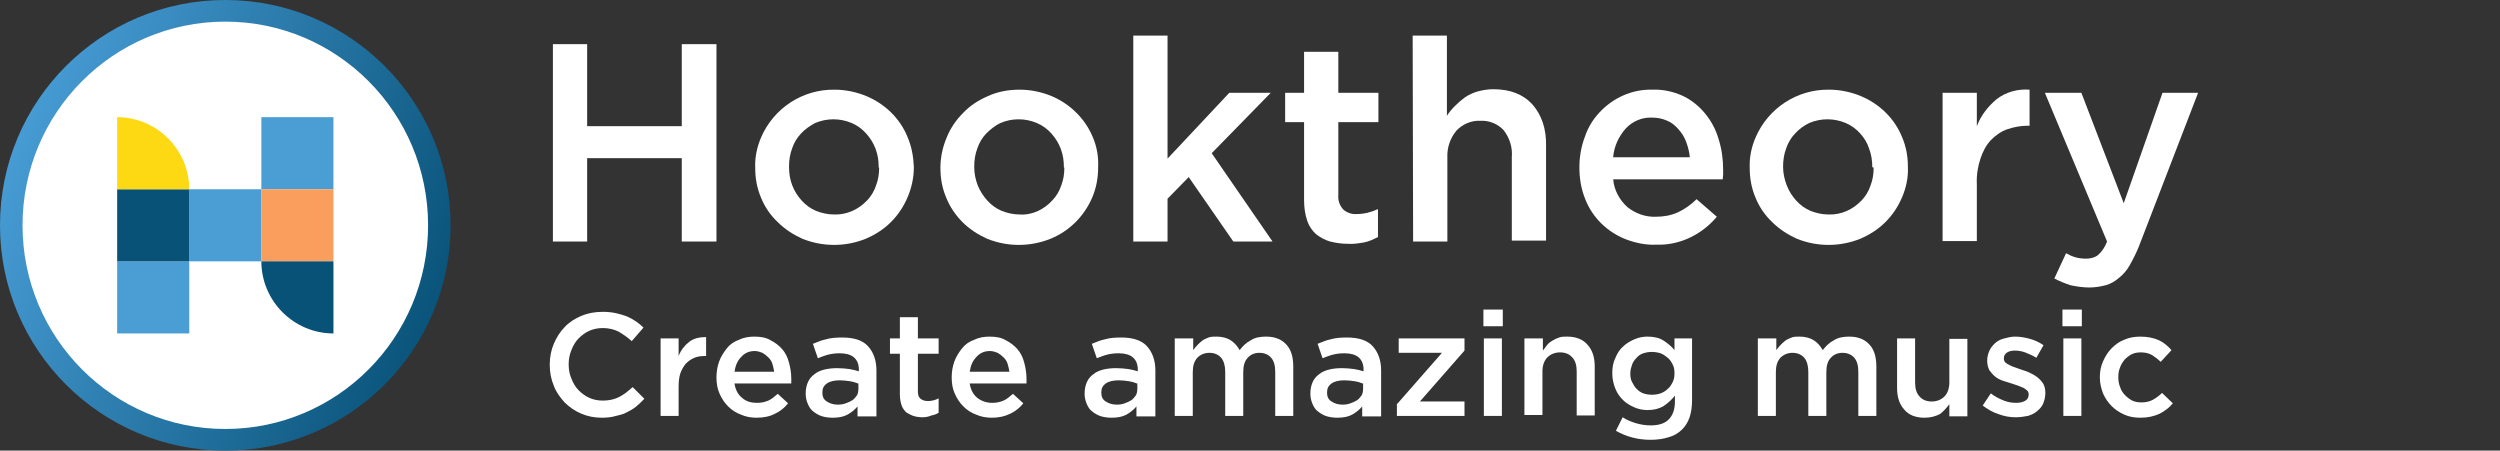
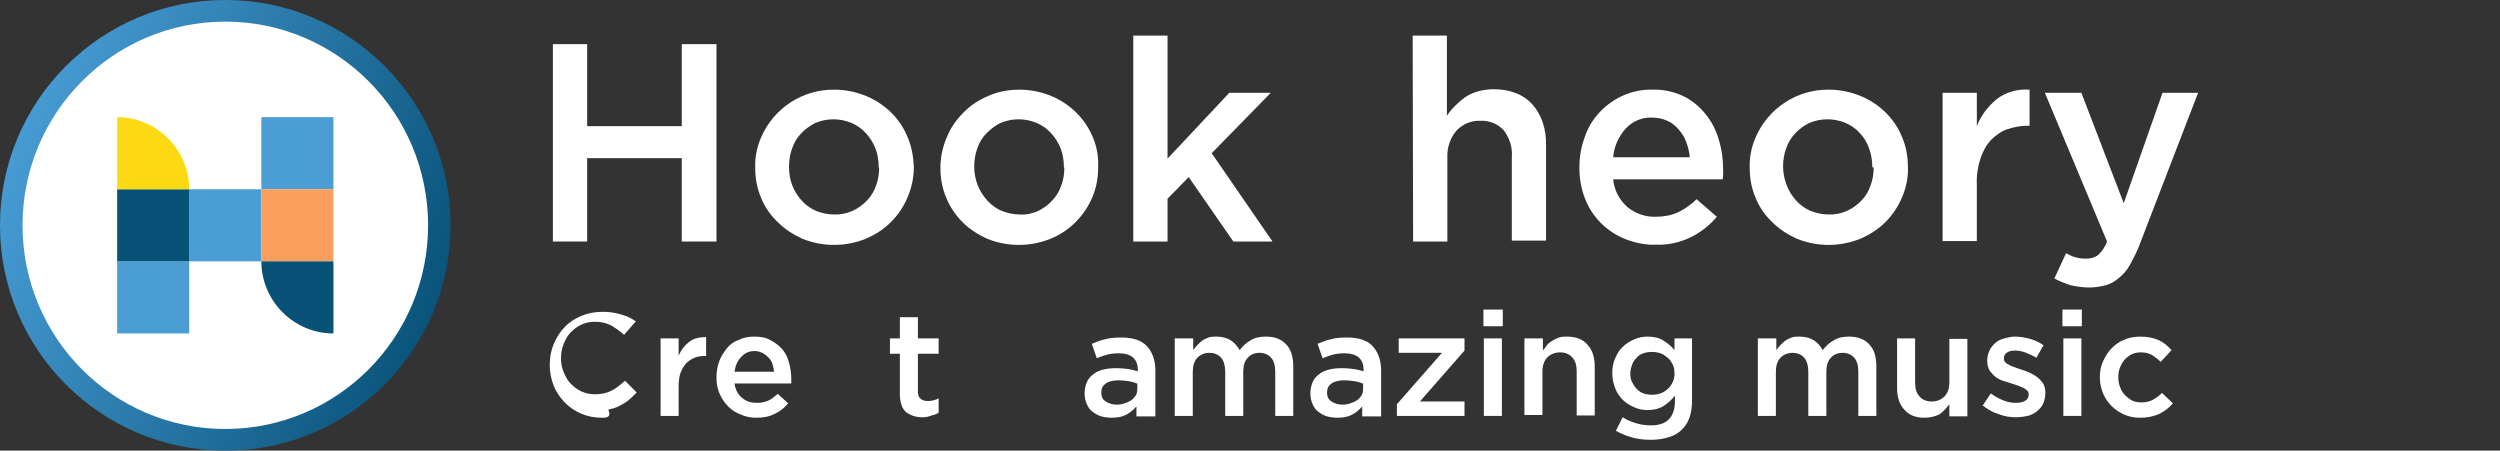
<svg xmlns="http://www.w3.org/2000/svg" version="1.1" id="Layer_1" x="0px" y="0px" viewBox="0 0 554.8 100" style="enable-background:new 0 0 554.8 100;" xml:space="preserve">
  <rect x="0" y="0" width="554.8" height="100" fill="#333333" stroke="none" />
  <style type="text/css"> .st0{fill:url(#SVGID_1_);} .st1{fill:#FFFFFF;} .st2{fill:#4B9ED4;} .st3{fill:#F99E5D;} .st4{fill:#085278;} .st5{fill:#FDD914;} </style>
  <linearGradient id="SVGID_1_" gradientUnits="userSpaceOnUse" x1="1.191" y1="-1579.747" x2="99.401" y2="-1618.387" gradientTransform="matrix(1 0 0 -1 0 -1548.95)">
    <stop offset="0" style="stop-color:#489DD6" />
    <stop offset="1" style="stop-color:#085278" />
  </linearGradient>
  <circle class="st0" cx="50" cy="50" r="50" />
  <ellipse class="st1" cx="50" cy="50" rx="45" ry="45.2" />
  <rect x="42" y="42" class="st2" width="16" height="16" />
  <rect x="26" y="58" class="st2" width="16" height="16" />
  <rect x="58" y="26" class="st2" width="16" height="16" />
  <rect x="58" y="42" class="st3" width="16" height="16" />
  <path class="st4" d="M74,74L74,74V58H58C58,66.8,65.2,74,74,74z" />
  <rect x="26" y="42" class="st4" width="16" height="16" />
  <path class="st5" d="M42,42c0-8.8-7.2-16-16-16v16H42z" />
  <polygon class="st1" points="122.7,9.8 130.3,9.8 130.3,28 151.3,28 151.3,9.8 159,9.8 159,53.6 151.3,53.6 151.3,35.1 130.3,35.1 130.3,53.6 122.7,53.6 " />
  <path class="st1" d="M201.4,30.4c-1.7-4.2-5.1-7.4-9.2-9.1c-2.2-0.9-4.6-1.4-7-1.4c-7.1-0.1-13.5,4.1-16.3,10.6 c-0.9,2.1-1.4,4.4-1.3,6.7v0.1c0,2.3,0.4,4.5,1.3,6.6c0.8,2,2.1,3.9,3.7,5.4c1.6,1.6,3.5,2.8,5.5,3.7c4.5,1.8,9.5,1.8,14,0 c2.1-0.9,4-2.1,5.6-3.7c1.6-1.6,2.8-3.4,3.7-5.5c0.9-2.1,1.4-4.4,1.4-6.6V37C202.7,34.7,202.3,32.5,201.4,30.4z M195.1,37.2 c0,1.4-0.2,2.7-0.7,4c-0.4,1.2-1.1,2.4-2,3.3c-1.9,2-4.5,3.2-7.3,3.1c-1.4,0-2.7-0.3-4-0.8c-1.2-0.5-2.3-1.3-3.2-2.3 c-0.9-1-1.6-2.1-2.1-3.4c-0.5-1.3-0.7-2.7-0.7-4.1V37c0-1.4,0.2-2.8,0.7-4.1c0.4-1.2,1.1-2.4,2-3.3c0.9-1,2-1.7,3.1-2.3 c2.6-1.1,5.5-1.1,8.1,0c1.2,0.5,2.3,1.3,3.2,2.3c0.9,1,1.6,2.1,2.1,3.4c0.5,1.3,0.7,2.7,0.7,4.1V37.2z" />
  <path class="st1" d="M242.5,30.4c-1.7-4.1-5.1-7.4-9.2-9.1c-2.2-0.9-4.6-1.4-7-1.4c-2.4,0-4.8,0.4-7,1.4c-2.1,0.9-4,2.1-5.6,3.8 c-1.6,1.6-2.8,3.4-3.6,5.4c-0.9,2.1-1.4,4.4-1.4,6.7v0.1c0,2.3,0.4,4.5,1.3,6.6c0.8,2,2.1,3.9,3.6,5.4c1.6,1.6,3.5,2.8,5.5,3.7 c4.5,1.8,9.5,1.8,14,0c4.2-1.7,7.5-5,9.3-9.2c0.9-2.1,1.3-4.4,1.3-6.6V37C243.8,34.7,243.4,32.5,242.5,30.4z M236.2,37.2 c0,1.4-0.2,2.7-0.7,4c-0.4,1.2-1.1,2.4-2,3.3c-0.9,1-1.9,1.7-3.1,2.3c-1.3,0.6-2.7,0.9-4.1,0.8c-1.4,0-2.7-0.3-4-0.8 c-1.2-0.5-2.3-1.3-3.2-2.3c-0.9-1-1.6-2.1-2.1-3.3c-0.5-1.3-0.8-2.7-0.8-4.1V37c0-1.4,0.2-2.8,0.7-4.1c0.4-1.2,1.1-2.4,2-3.3 c0.9-0.9,1.9-1.7,3.1-2.3c2.6-1.1,5.5-1.1,8.1,0c1.2,0.5,2.3,1.3,3.2,2.3c0.9,1,1.6,2.1,2.1,3.4c0.5,1.3,0.7,2.7,0.7,4.1V37.2z" />
  <polygon class="st1" points="251.5,7.9 259.1,7.9 259.1,35.2 272.8,20.6 282,20.6 268.9,34 282.4,53.6 273.7,53.6 263.8,39.3 259.1,44.1 259.1,53.6 251.5,53.6 " />
-   <path class="st1" d="M299,54.1c-1.3,0-2.6-0.2-3.8-0.5c-1.1-0.3-2.2-0.9-3.1-1.6c-0.9-0.8-1.6-1.8-2-3c-0.5-1.5-0.7-3-0.7-4.6V27.1 h-4.2v-6.5h4.2v-9.1h7.6v9.1h8.9v6.5H297v16.2c-0.1,1.2,0.3,2.3,1.1,3.2c0.8,0.7,1.9,1.1,3,1c1.6,0,3.2-0.4,4.7-1.1v6.2 c-1,0.5-2,1-3.1,1.2C301.5,54,300.3,54.2,299,54.1z" />
  <path class="st1" d="M313.5,7.9h7.6v17.8c0.5-0.8,1.1-1.5,1.8-2.2c0.7-0.7,1.4-1.3,2.2-1.9c0.9-0.6,1.8-1,2.8-1.3 c1.1-0.3,2.3-0.5,3.5-0.5c3.7,0,6.6,1.1,8.7,3.4c2,2.3,3.1,5.4,3,9.2v21h-7.6V34.9c0.2-2.2-0.5-4.3-1.8-6c-1.3-1.4-3.2-2.2-5.2-2.1 c-2-0.1-4,0.8-5.3,2.2c-1.4,1.7-2.1,3.8-2,6v18.6h-7.6L313.5,7.9z" />
  <path class="st1" d="M381.4,30.9c-0.6-2.1-1.6-4-3-5.7c-1.3-1.6-3-3-4.9-3.9c-2.2-1-4.5-1.5-6.9-1.4c-4.4-0.1-8.6,1.8-11.6,5 c-1.5,1.6-2.6,3.4-3.3,5.5c-0.8,2.1-1.2,4.4-1.2,6.7v0.1c0,2.4,0.4,4.8,1.3,7c1.6,4.1,4.9,7.3,9,8.9c2.1,0.8,4.4,1.3,6.7,1.2 c2.7,0.1,5.4-0.5,7.8-1.7c2.2-1.1,4.1-2.6,5.7-4.5l-4.5-3.9c-1.2,1.2-2.6,2.2-4.1,2.9c-1.5,0.7-3.2,1-4.9,1 c-2.3,0.1-4.5-0.7-6.3-2.1c-1.8-1.6-3-3.8-3.2-6.2h24.3c0-0.4,0.1-0.7,0.1-1.1s0-0.7,0-1C382.4,35.4,382.1,33.1,381.4,30.9z M358,34.8c0.2-2.3,1.2-4.5,2.8-6.3c1.5-1.6,3.6-2.5,5.8-2.4c1.2,0,2.3,0.2,3.4,0.7c1,0.4,1.8,1.1,2.5,1.9c0.7,0.8,1.3,1.7,1.7,2.8 c0.4,1.1,0.7,2.2,0.8,3.4H358z" />
  <path class="st1" d="M422.1,30.4c-1.7-4.2-5.1-7.4-9.2-9.1c-2.2-0.9-4.6-1.4-7-1.4c-7.1-0.1-13.5,4.1-16.3,10.6 c-0.9,2.1-1.4,4.4-1.3,6.7v0.1c0,2.3,0.4,4.5,1.3,6.6c0.8,2,2.1,3.9,3.7,5.4c1.6,1.6,3.5,2.8,5.5,3.7c4.5,1.8,9.5,1.8,14,0 c2.1-0.9,4-2.1,5.6-3.7c1.6-1.6,2.8-3.4,3.7-5.5c0.9-2.1,1.4-4.4,1.3-6.6V37C423.4,34.7,423,32.5,422.1,30.4z M415.8,37.2 c0,1.4-0.2,2.7-0.7,4c-0.4,1.2-1.1,2.4-2,3.3c-1.9,2-4.5,3.2-7.3,3.1c-1.4,0-2.7-0.3-4-0.8c-1.2-0.5-2.3-1.3-3.2-2.3 c-0.9-1-1.6-2.1-2.1-3.4c-0.5-1.3-0.8-2.7-0.8-4.1V37c0-1.4,0.2-2.8,0.7-4.1c0.4-1.2,1.1-2.4,2-3.3c0.9-1,1.9-1.7,3.1-2.3 c2.6-1.1,5.5-1.1,8.1,0c1.2,0.5,2.3,1.3,3.2,2.3c0.9,1,1.6,2.1,2,3.4c0.5,1.3,0.7,2.7,0.7,4.1L415.8,37.2z" />
  <path class="st1" d="M431.1,20.6h7.6V28c0.9-2.4,2.5-4.4,4.4-6c2.1-1.6,4.7-2.3,7.3-2.1v8H450c-1.6,0-3.1,0.3-4.6,0.8 c-1.4,0.5-2.6,1.4-3.6,2.4c-1.1,1.2-1.8,2.6-2.3,4.1c-0.6,1.8-0.9,3.8-0.8,5.7v12.6h-7.6L431.1,20.6z" />
  <path class="st1" d="M463.7,63.8c-1.4,0-2.8-0.2-4.2-0.5c-1.2-0.4-2.5-0.9-3.6-1.5l2.6-5.6c0.7,0.4,1.4,0.7,2.1,0.9 c0.7,0.2,1.5,0.3,2.3,0.3c1,0,1.9-0.2,2.7-0.8c0.9-0.8,1.6-1.9,2-3l-13.8-33h8.1l9.4,24.5l8.6-24.5h7.9l-13.1,34 c-0.6,1.5-1.3,2.9-2.1,4.3c-0.6,1.1-1.4,2-2.4,2.8c-0.8,0.7-1.8,1.3-2.9,1.6C466.1,63.6,464.9,63.8,463.7,63.8z" />
  <g>
-     <path class="st1" d="M133.6,92.7c-1.7,0-3.2-0.3-4.6-0.9c-1.4-0.6-2.6-1.4-3.7-2.5c-1-1.1-1.9-2.3-2.4-3.7c-0.6-1.4-0.9-3-0.9-4.6 v-0.1c0-1.6,0.3-3.2,0.9-4.6c0.6-1.4,1.4-2.7,2.4-3.7c1-1.1,2.3-1.9,3.7-2.5c1.4-0.6,3-0.9,4.8-0.9c1,0,2,0.1,2.9,0.3 c0.9,0.2,1.6,0.4,2.4,0.7c0.7,0.3,1.4,0.7,2,1.1c0.6,0.4,1.2,0.9,1.7,1.4l-2.6,3c-0.9-0.8-1.9-1.5-2.9-2.1c-1-0.5-2.2-0.8-3.5-0.8 c-1.1,0-2.1,0.2-3,0.6c-0.9,0.4-1.7,1-2.4,1.7c-0.7,0.7-1.2,1.6-1.6,2.6c-0.4,1-0.6,2-0.6,3.1v0.1c0,1.1,0.2,2.2,0.6,3.1 c0.4,1,0.9,1.9,1.6,2.6c0.7,0.7,1.5,1.3,2.4,1.7c0.9,0.4,1.9,0.6,3,0.6c1.4,0,2.6-0.3,3.6-0.8c1-0.5,2-1.3,3-2.2l2.6,2.6 c-0.6,0.6-1.2,1.2-1.8,1.7c-0.6,0.5-1.3,0.9-2.1,1.3c-0.7,0.4-1.5,0.6-2.4,0.8C135.7,92.6,134.7,92.7,133.6,92.7z" />
+     <path class="st1" d="M133.6,92.7c-1.7,0-3.2-0.3-4.6-0.9c-1.4-0.6-2.6-1.4-3.7-2.5c-1-1.1-1.9-2.3-2.4-3.7c-0.6-1.4-0.9-3-0.9-4.6 v-0.1c0-1.6,0.3-3.2,0.9-4.6c0.6-1.4,1.4-2.7,2.4-3.7c1-1.1,2.3-1.9,3.7-2.5c1.4-0.6,3-0.9,4.8-0.9c1,0,2,0.1,2.9,0.3 c0.9,0.2,1.6,0.4,2.4,0.7c0.7,0.3,1.4,0.7,2,1.1l-2.6,3c-0.9-0.8-1.9-1.5-2.9-2.1c-1-0.5-2.2-0.8-3.5-0.8 c-1.1,0-2.1,0.2-3,0.6c-0.9,0.4-1.7,1-2.4,1.7c-0.7,0.7-1.2,1.6-1.6,2.6c-0.4,1-0.6,2-0.6,3.1v0.1c0,1.1,0.2,2.2,0.6,3.1 c0.4,1,0.9,1.9,1.6,2.6c0.7,0.7,1.5,1.3,2.4,1.7c0.9,0.4,1.9,0.6,3,0.6c1.4,0,2.6-0.3,3.6-0.8c1-0.5,2-1.3,3-2.2l2.6,2.6 c-0.6,0.6-1.2,1.2-1.8,1.7c-0.6,0.5-1.3,0.9-2.1,1.3c-0.7,0.4-1.5,0.6-2.4,0.8C135.7,92.6,134.7,92.7,133.6,92.7z" />
    <path class="st1" d="M146.6,75.1h4V79c0.5-1.3,1.3-2.3,2.3-3.1c1-0.8,2.3-1.1,3.8-1.1v4.2h-0.2c-0.9,0-1.7,0.1-2.4,0.4 c-0.7,0.3-1.3,0.7-1.9,1.3c-0.5,0.6-0.9,1.3-1.2,2.1c-0.3,0.9-0.4,1.9-0.4,3v6.5h-4V75.1z" />
    <path class="st1" d="M167.9,92.7c-1.2,0-2.4-0.2-3.5-0.7c-1.1-0.4-2-1-2.8-1.8c-0.8-0.8-1.4-1.7-1.9-2.8c-0.5-1.1-0.7-2.3-0.7-3.6 v-0.1c0-1.2,0.2-2.4,0.6-3.5c0.4-1.1,1-2,1.7-2.9s1.6-1.5,2.7-1.9c1-0.5,2.2-0.7,3.4-0.7c1.4,0,2.6,0.2,3.6,0.8 c1,0.5,1.9,1.2,2.6,2c0.7,0.8,1.2,1.8,1.5,3c0.3,1.1,0.5,2.3,0.5,3.5c0,0.2,0,0.4,0,0.5c0,0.2,0,0.4,0,0.6h-12.6 c0.2,1.4,0.8,2.5,1.7,3.2c0.9,0.8,2,1.1,3.3,1.1c1,0,1.8-0.2,2.5-0.5c0.7-0.3,1.4-0.9,2.1-1.5l2.3,2.1c-0.8,1-1.8,1.8-2.9,2.3 C170.9,92.4,169.5,92.7,167.9,92.7z M171.8,82.5c-0.1-0.6-0.2-1.2-0.4-1.8c-0.2-0.6-0.5-1-0.9-1.4c-0.4-0.4-0.8-0.7-1.3-1 c-0.5-0.2-1.1-0.4-1.7-0.4c-1.2,0-2.2,0.4-3,1.3c-0.8,0.8-1.3,1.9-1.5,3.3H171.8z" />
-     <path class="st1" d="M190.3,92.3v-2.1c-0.6,0.7-1.3,1.3-2.2,1.8c-0.9,0.5-2,0.7-3.3,0.7c-0.8,0-1.6-0.1-2.3-0.3s-1.4-0.6-1.9-1 c-0.6-0.4-1-1-1.3-1.7s-0.5-1.4-0.5-2.3v-0.1c0-1,0.2-1.8,0.5-2.5c0.3-0.7,0.8-1.3,1.5-1.8c0.6-0.5,1.4-0.8,2.2-1 c0.9-0.2,1.8-0.3,2.8-0.3c1,0,1.9,0.1,2.7,0.2c0.7,0.1,1.4,0.3,2.1,0.5V82c0-1.2-0.4-2.1-1.1-2.7c-0.7-0.6-1.8-0.9-3.1-0.9 c-1,0-1.8,0.1-2.6,0.3c-0.8,0.2-1.5,0.5-2.3,0.8l-1.1-3.2c1-0.4,1.9-0.8,2.9-1c1-0.3,2.2-0.4,3.6-0.4c2.6,0,4.5,0.6,5.7,1.9 c1.2,1.3,1.9,3.1,1.9,5.4v10.2H190.3z M190.4,85.1c-0.5-0.2-1.1-0.4-1.8-0.5s-1.4-0.2-2.2-0.2c-1.2,0-2.2,0.2-2.9,0.7 c-0.7,0.5-1,1.1-1,2v0.1c0,0.8,0.3,1.5,1,1.9c0.6,0.4,1.4,0.7,2.4,0.7c0.7,0,1.3-0.1,1.8-0.3c0.6-0.2,1-0.4,1.5-0.7 c0.4-0.3,0.7-0.7,1-1.1c0.2-0.4,0.3-0.9,0.3-1.5V85.1z" />
    <path class="st1" d="M204.7,92.6c-0.7,0-1.4-0.1-2-0.3c-0.6-0.2-1.1-0.5-1.6-0.8c-0.4-0.4-0.8-0.9-1-1.5c-0.2-0.6-0.4-1.4-0.4-2.4 v-9.1h-2.2v-3.4h2.2v-4.7h4v4.7h4.6v3.4h-4.6v8.4c0,0.8,0.2,1.3,0.6,1.6s0.9,0.5,1.6,0.5c0.8,0,1.7-0.2,2.4-0.6v3.2 c-0.5,0.3-1,0.5-1.6,0.6C206,92.5,205.4,92.6,204.7,92.6z" />
-     <path class="st1" d="M220.1,92.7c-1.2,0-2.4-0.2-3.5-0.7c-1.1-0.4-2-1-2.8-1.8c-0.8-0.8-1.4-1.7-1.9-2.8c-0.5-1.1-0.7-2.3-0.7-3.6 v-0.1c0-1.2,0.2-2.4,0.6-3.5c0.4-1.1,1-2,1.7-2.9s1.6-1.5,2.7-1.9c1-0.5,2.2-0.7,3.4-0.7c1.4,0,2.6,0.2,3.6,0.8 c1,0.5,1.9,1.2,2.6,2c0.7,0.8,1.2,1.8,1.5,3c0.3,1.1,0.5,2.3,0.5,3.5c0,0.2,0,0.4,0,0.5c0,0.2,0,0.4,0,0.6h-12.6 c0.2,1.4,0.8,2.5,1.7,3.2s2,1.1,3.3,1.1c1,0,1.8-0.2,2.5-0.5c0.7-0.3,1.4-0.9,2.1-1.5l2.3,2.1c-0.8,1-1.8,1.8-2.9,2.3 C223,92.4,221.7,92.7,220.1,92.7z M224,82.5c-0.1-0.6-0.2-1.2-0.4-1.8c-0.2-0.6-0.5-1-0.9-1.4c-0.4-0.4-0.8-0.7-1.3-1 c-0.5-0.2-1.1-0.4-1.7-0.4c-1.2,0-2.2,0.4-3,1.3c-0.8,0.8-1.3,1.9-1.5,3.3H224z" />
    <path class="st1" d="M252.2,92.3v-2.1c-0.6,0.7-1.3,1.3-2.2,1.8c-0.9,0.5-2,0.7-3.3,0.7c-0.8,0-1.6-0.1-2.3-0.3s-1.4-0.6-1.9-1 c-0.6-0.4-1-1-1.3-1.7s-0.5-1.4-0.5-2.3v-0.1c0-1,0.2-1.8,0.5-2.5c0.3-0.7,0.8-1.3,1.5-1.8c0.6-0.5,1.4-0.8,2.2-1s1.8-0.3,2.8-0.3 c1,0,1.9,0.1,2.7,0.2c0.7,0.1,1.4,0.3,2.1,0.5V82c0-1.2-0.4-2.1-1.1-2.7c-0.7-0.6-1.8-0.9-3.1-0.9c-1,0-1.8,0.1-2.6,0.3 c-0.8,0.2-1.5,0.5-2.3,0.8l-1.1-3.2c1-0.4,1.9-0.8,2.9-1c1-0.3,2.2-0.4,3.6-0.4c2.6,0,4.5,0.6,5.7,1.9c1.2,1.3,1.9,3.1,1.9,5.4 v10.2H252.2z M252.3,85.1c-0.5-0.2-1.1-0.4-1.8-0.5c-0.7-0.1-1.4-0.2-2.2-0.2c-1.2,0-2.2,0.2-2.9,0.7c-0.7,0.5-1,1.1-1,2v0.1 c0,0.8,0.3,1.5,1,1.9c0.6,0.4,1.4,0.7,2.4,0.7c0.7,0,1.3-0.1,1.8-0.3c0.6-0.2,1-0.4,1.5-0.7c0.4-0.3,0.7-0.7,1-1.1 c0.2-0.4,0.3-0.9,0.3-1.5V85.1z" />
    <path class="st1" d="M260.8,75.1h4v2.6c0.3-0.4,0.6-0.8,0.9-1.1c0.3-0.3,0.7-0.7,1.1-1c0.4-0.3,0.9-0.5,1.4-0.7 c0.5-0.2,1.1-0.2,1.8-0.2c1.2,0,2.3,0.3,3.1,0.8c0.9,0.6,1.5,1.3,2,2.2c0.7-0.9,1.5-1.7,2.5-2.2c0.9-0.6,2.1-0.8,3.4-0.8 c1.9,0,3.4,0.6,4.4,1.7c1.1,1.1,1.6,2.8,1.6,4.9v11h-4v-9.8c0-1.4-0.3-2.4-0.9-3.1c-0.6-0.7-1.5-1.1-2.6-1.1c-1.1,0-2,0.4-2.6,1.1 c-0.7,0.7-1,1.8-1,3.2v9.7h-4v-9.8c0-1.3-0.3-2.4-0.9-3.1c-0.6-0.7-1.5-1.1-2.6-1.1c-1.1,0-2,0.4-2.7,1.1c-0.7,0.8-1,1.8-1,3.2v9.7 h-4V75.1z" />
    <path class="st1" d="M302.3,92.3v-2.1c-0.6,0.7-1.3,1.3-2.2,1.8c-0.9,0.5-2,0.7-3.3,0.7c-0.8,0-1.6-0.1-2.3-0.3 c-0.7-0.2-1.4-0.6-1.9-1c-0.6-0.4-1-1-1.3-1.7c-0.3-0.7-0.5-1.4-0.5-2.3v-0.1c0-1,0.2-1.8,0.5-2.5c0.3-0.7,0.8-1.3,1.5-1.8 c0.6-0.5,1.4-0.8,2.2-1s1.8-0.3,2.8-0.3c1,0,1.9,0.1,2.7,0.2c0.7,0.1,1.4,0.3,2.1,0.5V82c0-1.2-0.4-2.1-1.1-2.7 c-0.7-0.6-1.8-0.9-3.1-0.9c-1,0-1.8,0.1-2.6,0.3c-0.8,0.2-1.5,0.5-2.3,0.8l-1.1-3.2c1-0.4,1.9-0.8,2.9-1c1-0.3,2.2-0.4,3.6-0.4 c2.6,0,4.5,0.6,5.7,1.9c1.2,1.3,1.9,3.1,1.9,5.4v10.2H302.3z M302.4,85.1c-0.5-0.2-1.1-0.4-1.8-0.5c-0.7-0.1-1.4-0.2-2.2-0.2 c-1.2,0-2.2,0.2-2.9,0.7c-0.7,0.5-1,1.1-1,2v0.1c0,0.8,0.3,1.5,1,1.9c0.6,0.4,1.4,0.7,2.4,0.7c0.7,0,1.3-0.1,1.8-0.3 c0.6-0.2,1-0.4,1.5-0.7c0.4-0.3,0.7-0.7,1-1.1c0.2-0.4,0.3-0.9,0.3-1.5V85.1z" />
    <path class="st1" d="M310.1,89.6l9.9-11.3h-9.6v-3.2H325v2.7l-9.9,11.3h9.9v3.2h-15V89.6z" />
    <path class="st1" d="M329.2,68.7h4.3v3.7h-4.3V68.7z M329.3,75.1h4v17.2h-4V75.1z" />
    <path class="st1" d="M338.4,75.1h4v2.7c0.3-0.4,0.6-0.8,0.9-1.2c0.3-0.4,0.7-0.7,1.2-1s0.9-0.5,1.5-0.7c0.5-0.2,1.1-0.2,1.8-0.2 c1.9,0,3.5,0.6,4.5,1.8c1.1,1.2,1.6,2.8,1.6,4.8v10.9h-4v-9.8c0-1.3-0.3-2.4-1-3.1c-0.6-0.7-1.5-1.1-2.7-1.1 c-1.1,0-2.1,0.4-2.8,1.1c-0.7,0.7-1.1,1.8-1.1,3.1v9.7h-4V75.1z" />
    <path class="st1" d="M366.3,97.6c-2.9,0-5.4-0.7-7.7-2l1.5-3c0.9,0.6,1.9,1,2.9,1.3c1,0.3,2.1,0.5,3.3,0.5c1.8,0,3.1-0.4,4-1.3 c0.9-0.9,1.4-2.2,1.4-4v-1.3c-0.7,0.9-1.6,1.7-2.5,2.3c-1,0.6-2.1,0.9-3.6,0.9c-1,0-2-0.2-2.9-0.6c-0.9-0.4-1.8-0.9-2.5-1.6 c-0.7-0.7-1.3-1.5-1.7-2.5c-0.4-1-0.7-2.1-0.7-3.4v-0.1c0-1.3,0.2-2.4,0.7-3.4c0.4-1,1-1.9,1.7-2.5c0.7-0.7,1.6-1.2,2.5-1.6 c0.9-0.4,1.9-0.6,2.9-0.6c1.5,0,2.7,0.3,3.6,0.9c0.9,0.6,1.8,1.3,2.4,2.1v-2.6h3.9v13.7c0,2.9-0.7,5-2.2,6.5 c-0.8,0.8-1.8,1.4-2.9,1.7C369.2,97.4,367.8,97.6,366.3,97.6z M366.6,87.6c0.7,0,1.3-0.1,1.9-0.3c0.6-0.2,1.2-0.6,1.6-1 c0.5-0.4,0.8-0.9,1.1-1.5c0.3-0.6,0.4-1.2,0.4-1.9v-0.1c0-0.7-0.1-1.4-0.4-1.9c-0.3-0.6-0.6-1.1-1.1-1.5s-1-0.8-1.6-1 c-0.6-0.2-1.3-0.3-1.9-0.3c-0.7,0-1.3,0.1-1.9,0.3c-0.6,0.2-1.1,0.5-1.5,1c-0.4,0.4-0.8,0.9-1,1.5c-0.2,0.6-0.4,1.2-0.4,1.9v0.1 c0,0.7,0.1,1.4,0.4,1.9c0.3,0.6,0.6,1.1,1,1.5c0.4,0.4,0.9,0.8,1.5,1C365.3,87.5,365.9,87.6,366.6,87.6z" />
    <path class="st1" d="M390.2,75.1h4v2.6c0.3-0.4,0.6-0.8,0.9-1.1c0.3-0.3,0.7-0.7,1.1-1c0.4-0.3,0.9-0.5,1.4-0.7 c0.5-0.2,1.1-0.2,1.8-0.2c1.2,0,2.3,0.3,3.1,0.8c0.9,0.6,1.5,1.3,2,2.2c0.7-0.9,1.5-1.7,2.5-2.2c0.9-0.6,2.1-0.8,3.4-0.8 c1.9,0,3.4,0.6,4.4,1.7c1.1,1.1,1.6,2.8,1.6,4.9v11h-4v-9.8c0-1.4-0.3-2.4-0.9-3.1c-0.6-0.7-1.5-1.1-2.6-1.1c-1.1,0-2,0.4-2.6,1.1 c-0.7,0.7-1,1.8-1,3.2v9.7h-4v-9.8c0-1.3-0.3-2.4-0.9-3.1c-0.6-0.7-1.5-1.1-2.6-1.1c-1.1,0-2,0.4-2.7,1.1c-0.7,0.8-1,1.8-1,3.2v9.7 h-4V75.1z" />
    <path class="st1" d="M427.1,92.7c-2,0-3.5-0.6-4.5-1.8c-1.1-1.2-1.6-2.8-1.6-4.8V75.1h4v9.8c0,1.3,0.3,2.4,1,3.1 c0.6,0.7,1.5,1.1,2.7,1.1c1.1,0,2.1-0.4,2.8-1.1c0.7-0.7,1.1-1.8,1.1-3.1v-9.7h4v17.2h-4v-2.7c-0.6,0.8-1.3,1.6-2.1,2.2 C429.5,92.4,428.4,92.7,427.1,92.7z" />
    <path class="st1" d="M447.3,92.6c-1.2,0-2.5-0.2-3.8-0.7c-1.3-0.4-2.4-1.1-3.5-1.9l1.8-2.7c0.9,0.7,1.9,1.2,2.9,1.6 c1,0.4,1.9,0.5,2.8,0.5c0.8,0,1.5-0.2,2-0.5c0.5-0.3,0.7-0.8,0.7-1.3v-0.1c0-0.3-0.1-0.6-0.3-0.8c-0.2-0.2-0.5-0.4-0.8-0.6 c-0.4-0.2-0.8-0.3-1.2-0.5c-0.5-0.2-1-0.3-1.5-0.5c-0.6-0.2-1.3-0.4-1.9-0.6c-0.6-0.2-1.2-0.5-1.7-0.9c-0.5-0.4-0.9-0.9-1.3-1.4 c-0.3-0.6-0.5-1.3-0.5-2.1V80c0-0.8,0.2-1.5,0.5-2.2c0.3-0.7,0.8-1.2,1.3-1.7c0.6-0.5,1.2-0.8,2-1c0.8-0.2,1.5-0.4,2.4-0.4 c1.1,0,2.2,0.2,3.3,0.5c1.1,0.3,2.1,0.8,3,1.4l-1.6,2.8c-0.8-0.5-1.7-0.9-2.5-1.2c-0.8-0.3-1.6-0.4-2.3-0.4c-0.8,0-1.4,0.2-1.8,0.5 c-0.4,0.3-0.6,0.7-0.6,1.2v0.1c0,0.3,0.1,0.6,0.3,0.8s0.5,0.4,0.9,0.6c0.4,0.2,0.8,0.4,1.2,0.5c0.5,0.2,0.9,0.3,1.4,0.5 c0.6,0.2,1.3,0.4,1.9,0.7c0.6,0.3,1.2,0.6,1.7,1c0.5,0.4,0.9,0.8,1.3,1.4c0.3,0.5,0.5,1.2,0.5,2v0.1c0,0.9-0.2,1.7-0.5,2.4 c-0.3,0.7-0.8,1.2-1.4,1.7s-1.3,0.8-2,1C449,92.5,448.2,92.6,447.3,92.6z" />
    <path class="st1" d="M457.7,68.7h4.3v3.7h-4.3V68.7z M457.9,75.1h4v17.2h-4V75.1z" />
    <path class="st1" d="M475,92.7c-1.3,0-2.5-0.2-3.6-0.7c-1.1-0.5-2-1.1-2.8-1.9c-0.8-0.8-1.4-1.7-1.9-2.8c-0.4-1.1-0.7-2.2-0.7-3.5 v-0.1c0-1.2,0.2-2.4,0.7-3.5c0.5-1.1,1.1-2.1,1.9-2.9c0.8-0.8,1.7-1.5,2.8-1.9c1.1-0.5,2.3-0.7,3.6-0.7c1.6,0,3,0.3,4.1,0.8 c1.1,0.5,2,1.3,2.8,2.2l-2.4,2.6c-0.6-0.6-1.3-1.1-1.9-1.5c-0.7-0.4-1.5-0.6-2.5-0.6c-0.7,0-1.4,0.1-2,0.4 c-0.6,0.3-1.1,0.7-1.6,1.2c-0.4,0.5-0.8,1.1-1,1.7c-0.3,0.7-0.4,1.4-0.4,2.1v0.1c0,0.8,0.1,1.5,0.4,2.2c0.2,0.7,0.6,1.3,1.1,1.8 c0.5,0.5,1,0.9,1.6,1.2c0.6,0.3,1.3,0.4,2.1,0.4c0.9,0,1.8-0.2,2.5-0.6c0.7-0.4,1.4-0.9,2-1.5l2.4,2.3c-0.8,1-1.8,1.7-2.9,2.3 C478,92.4,476.6,92.7,475,92.7z" />
  </g>
</svg>